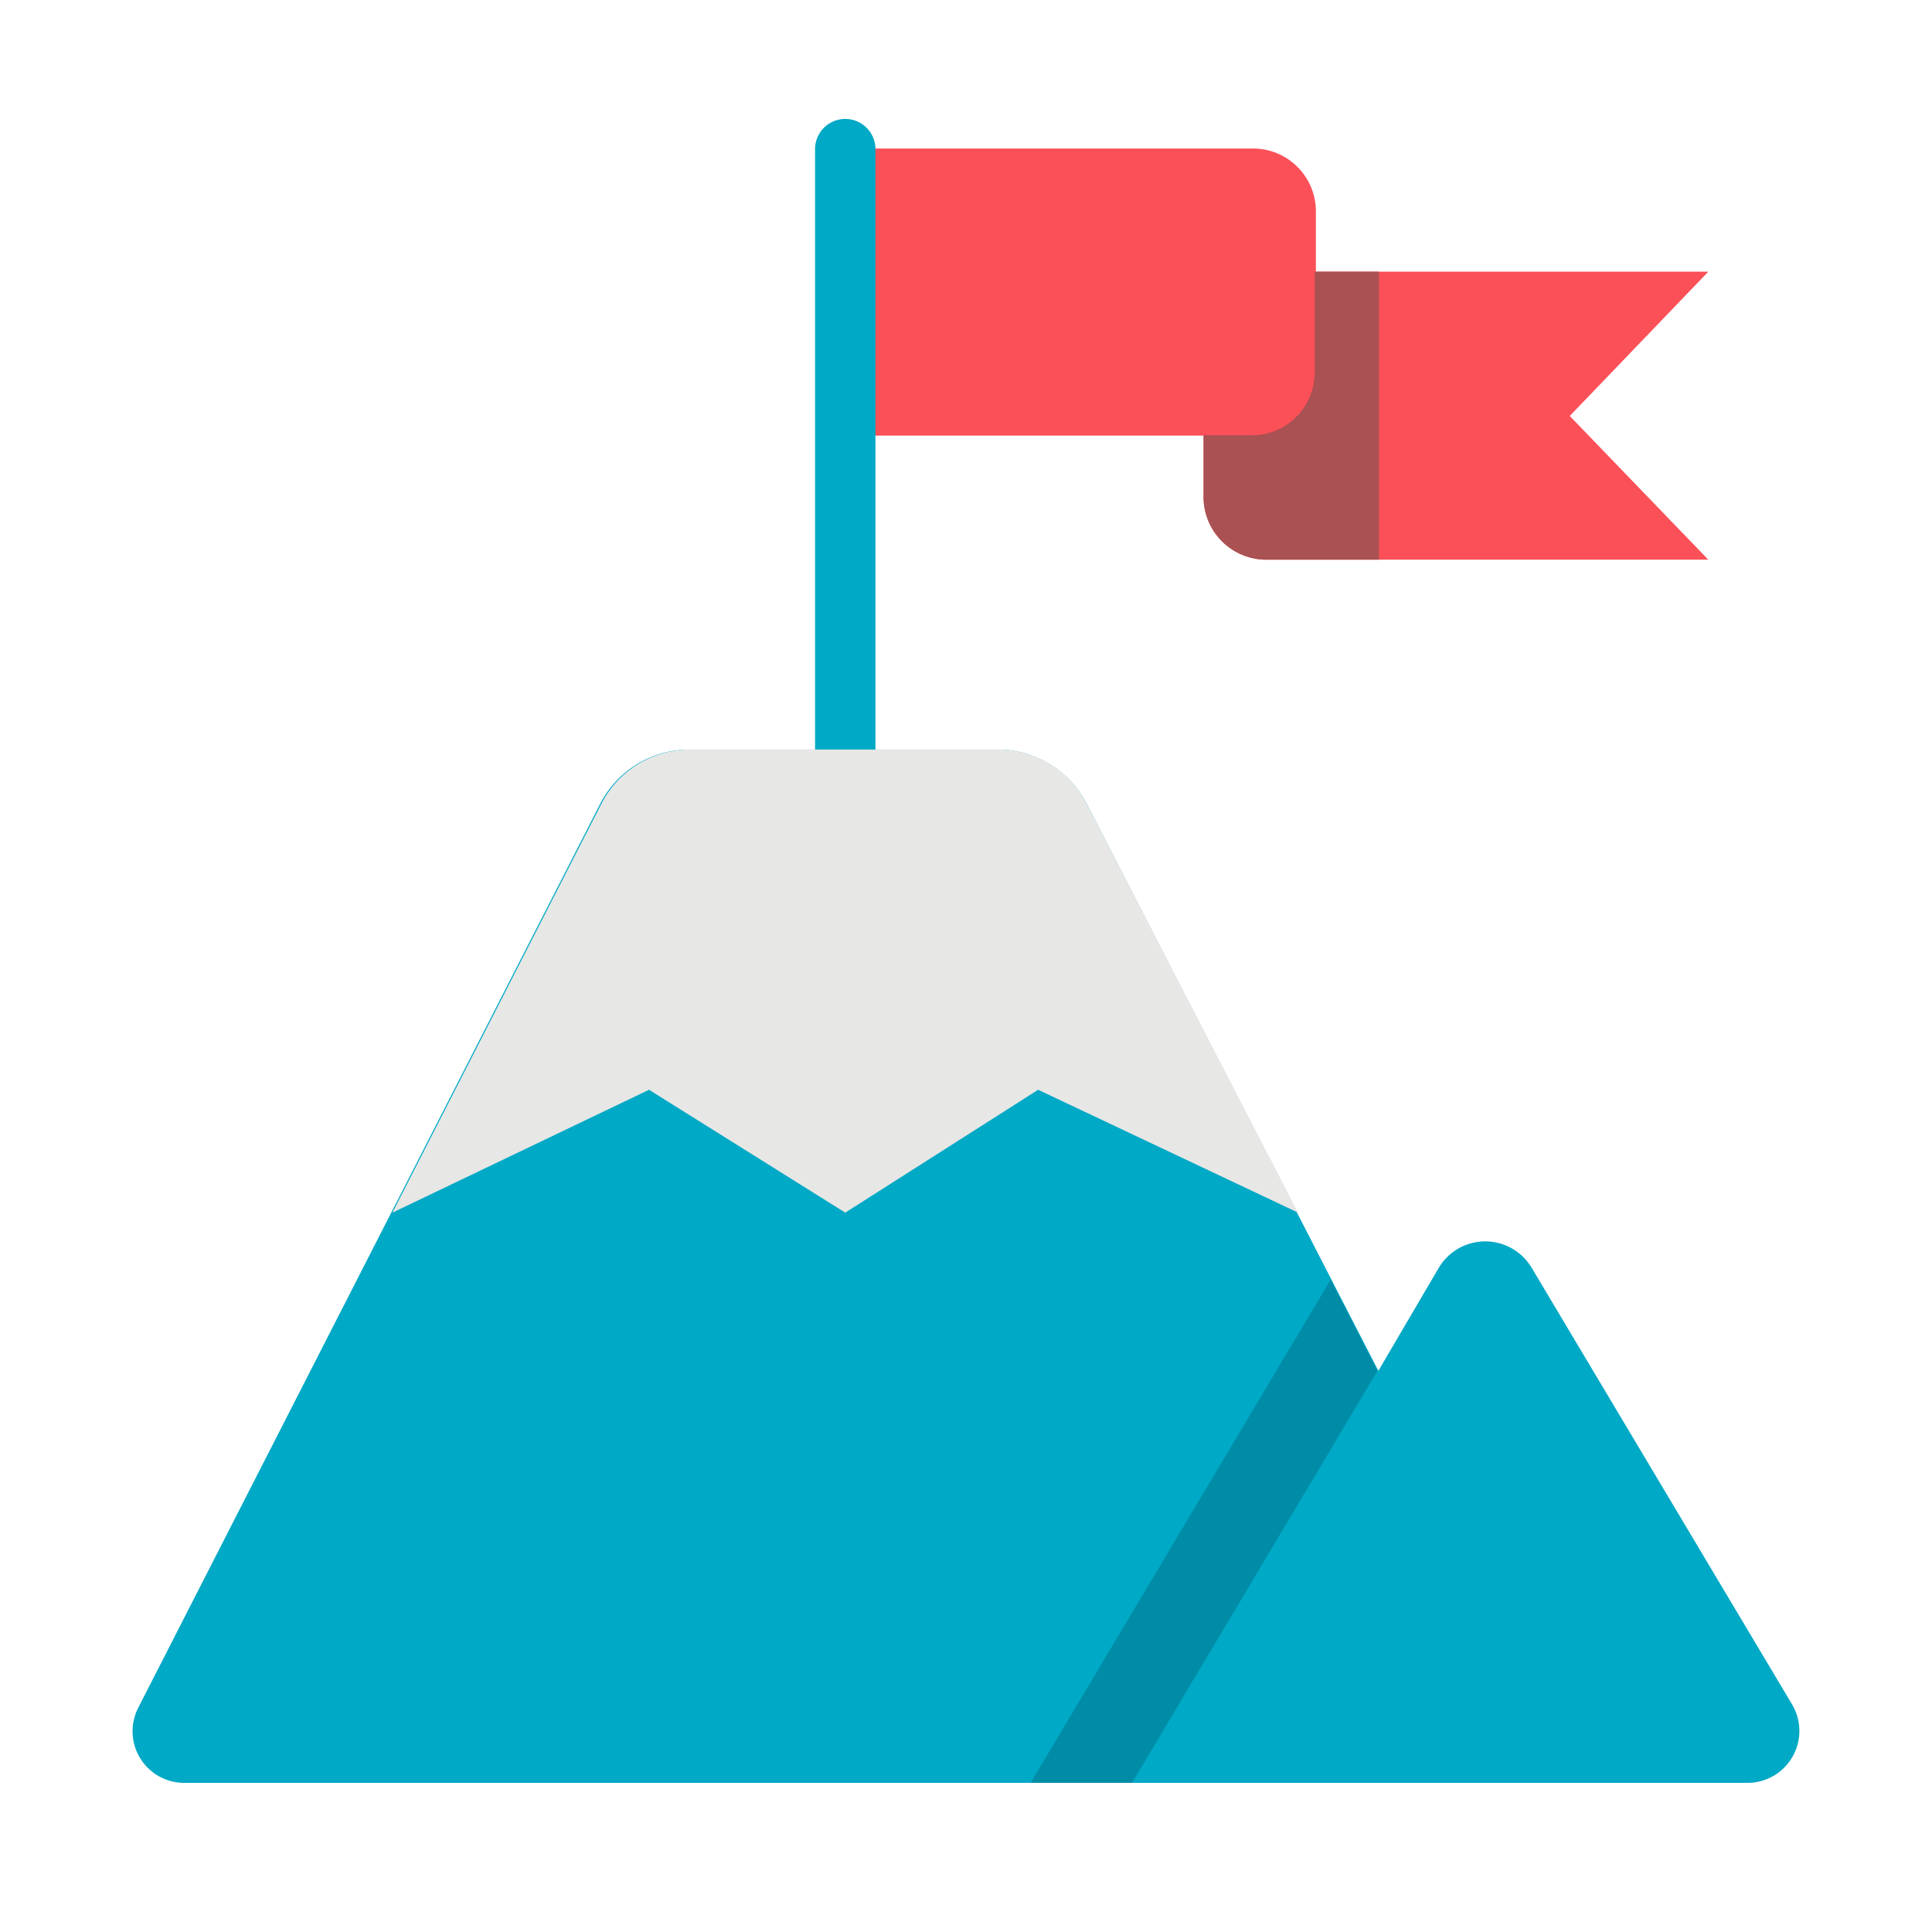
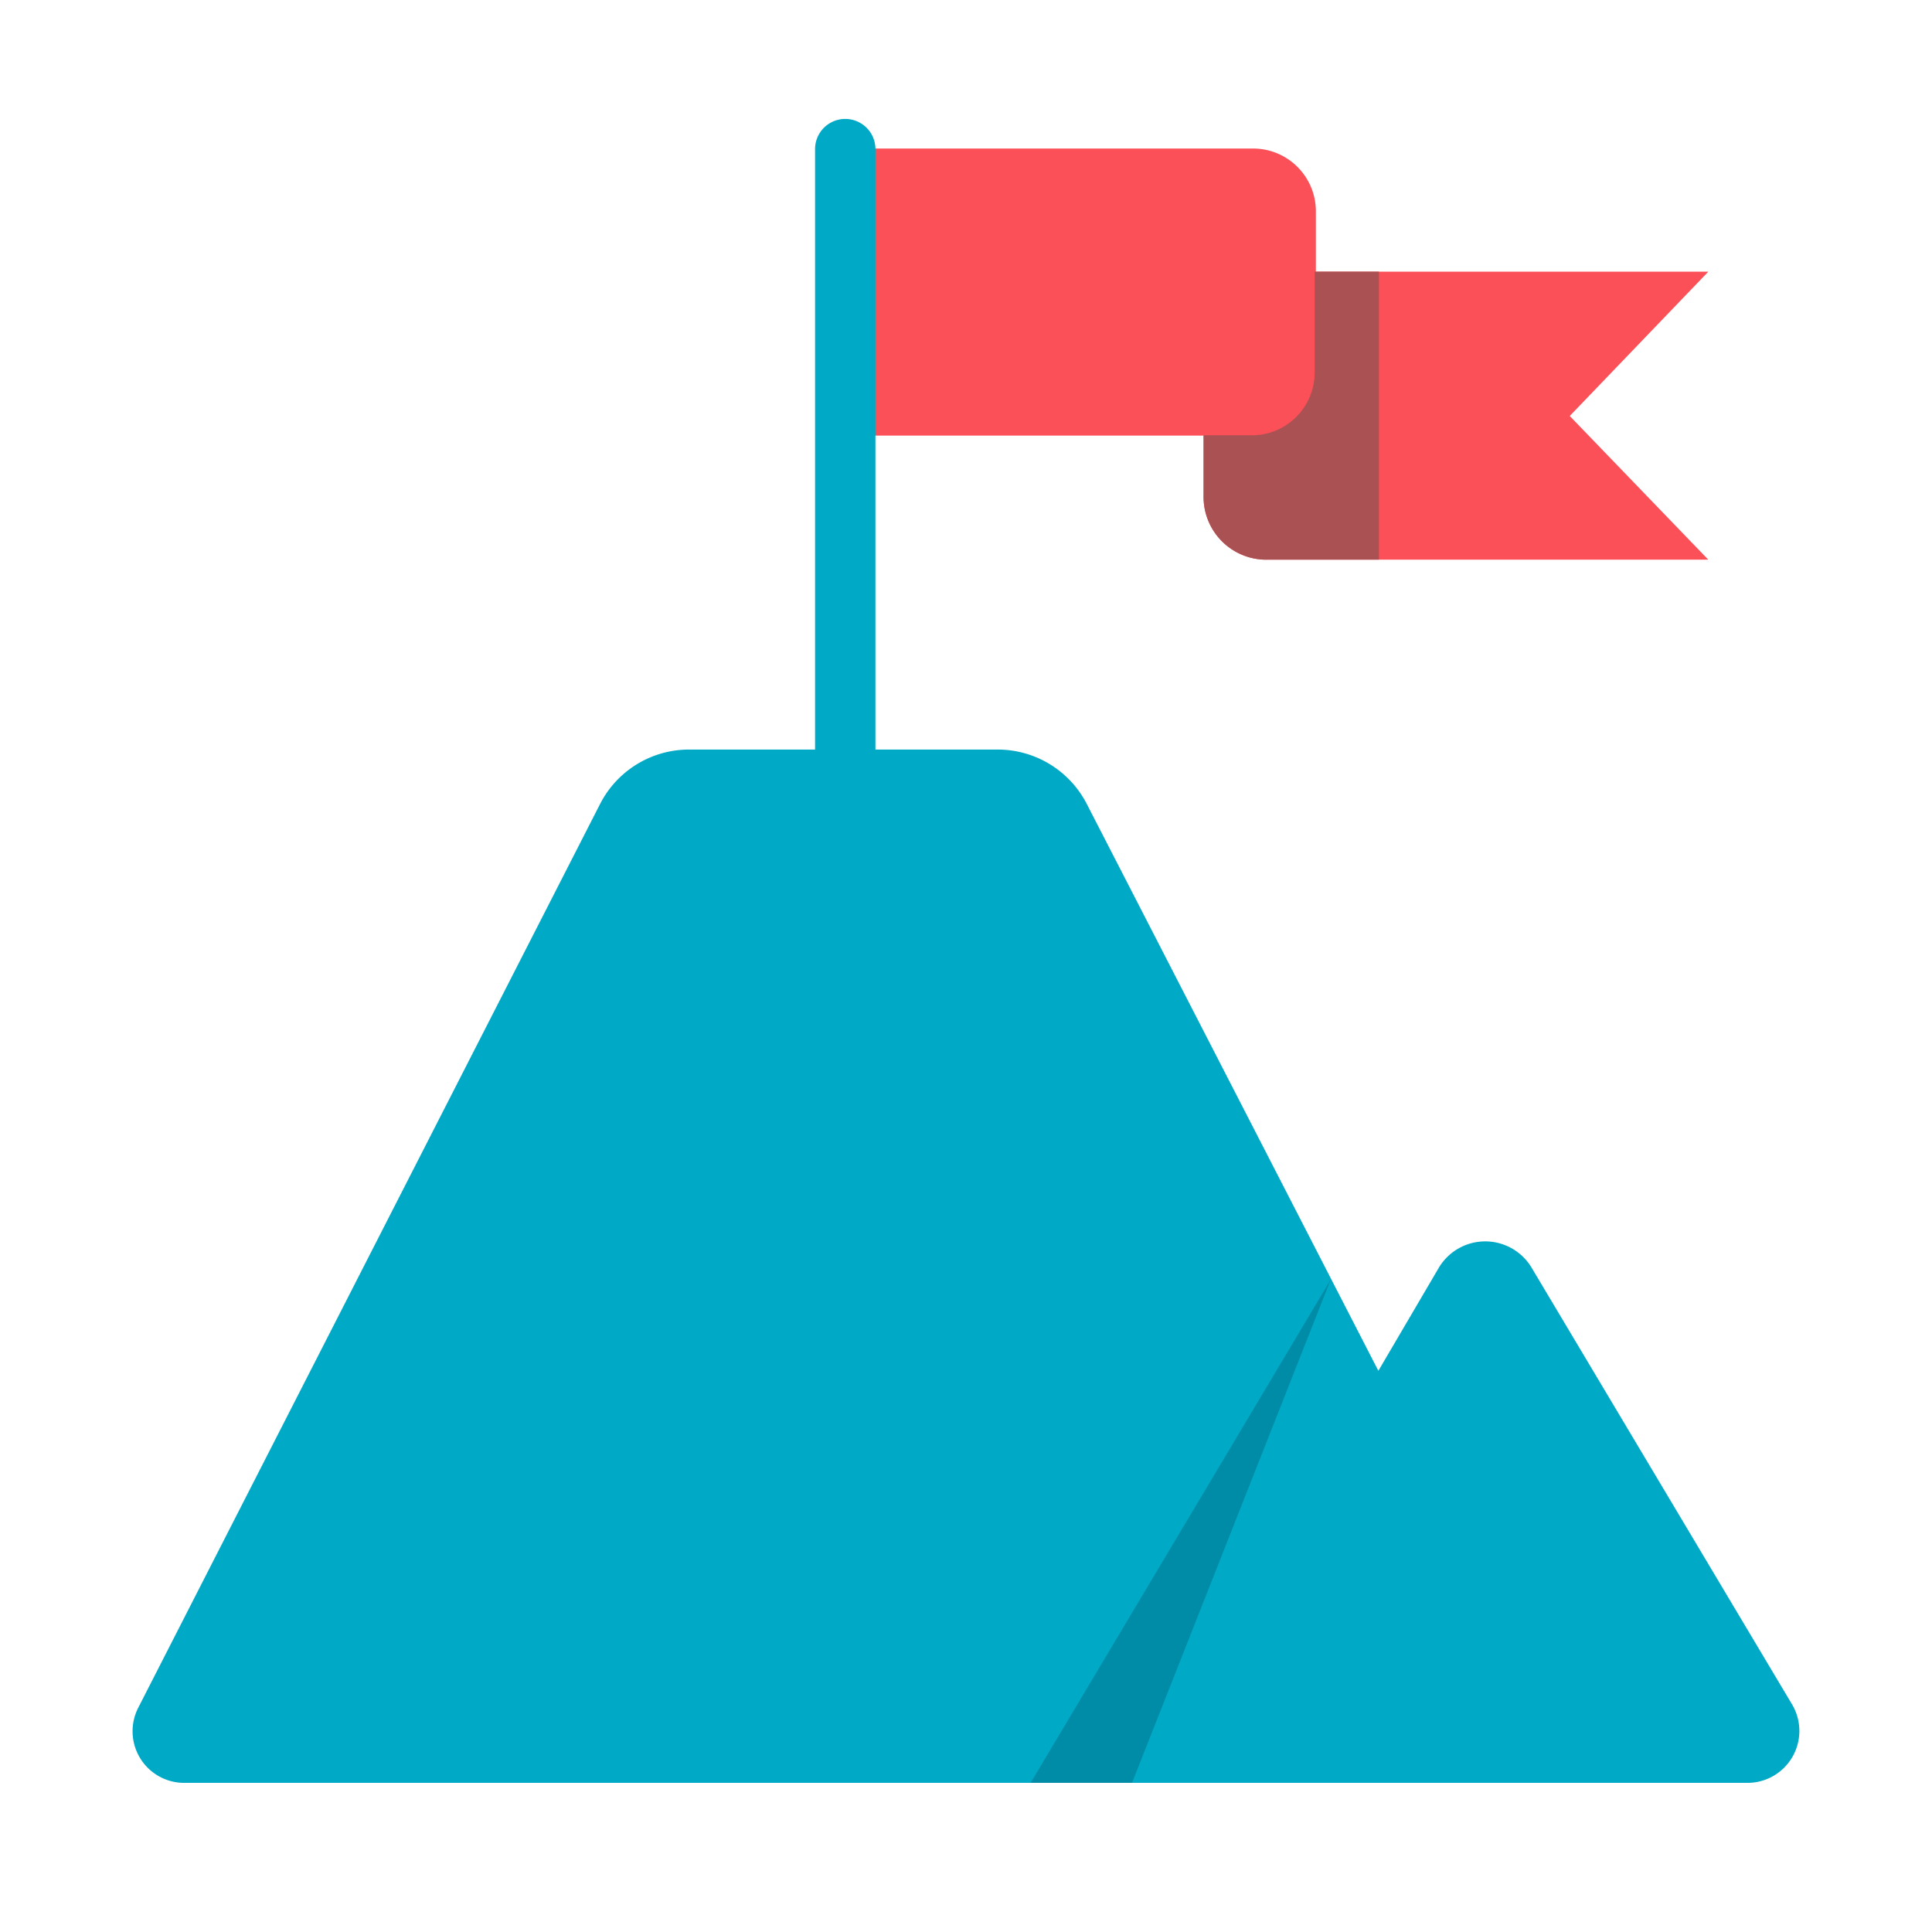
<svg xmlns="http://www.w3.org/2000/svg" height="512" viewBox="0 0 64 64" width="512">
  <g id="flat">
    <path d="m56.59 9h-13v-2a2.08 2.08 0 0 0 -2.08-2.08h-13.51v9.51h11.87v2a2.08 2.08 0 0 0 2.13 2.11h14.59l-4.59-4.76z" fill="#fb5058" />
    <path d="m43.55 9v3.34a2.08 2.08 0 0 1 -2.08 2.08h-1.6v2a2.08 2.08 0 0 0 2.13 2.12h3.68v-9.54z" fill="#a95153" />
    <path d="m59.37 56.47-8.63-14.47a1.79 1.79 0 0 0 -3.08 0l-2 3.41-9.66-18.78a3.32 3.32 0 0 0 -2.94-1.8h-4.06v-19.89a1 1 0 1 0 -2 0v19.89h-4.18a3.31 3.31 0 0 0 -2.94 1.8l-15.3 29.94a1.71 1.71 0 0 0 1.52 2.49h51.8a1.72 1.72 0 0 0 1.47-2.59z" fill="#00a9c5" />
-     <path d="m44.08 42.39-9.94 16.67h3.36l8.13-13.65z" fill="#008ca7" />
-     <path d="m43 40.17-8.61-4.07-6.39 4.07-6.5-4.07-8.5 4.07 6.92-13.54a3.29 3.29 0 0 1 2.94-1.8h10.23a3.29 3.29 0 0 1 2.91 1.8z" fill="#e7e7e6" />
+     <path d="m44.08 42.39-9.94 16.67h3.36z" fill="#008ca7" />
  </g>
</svg>